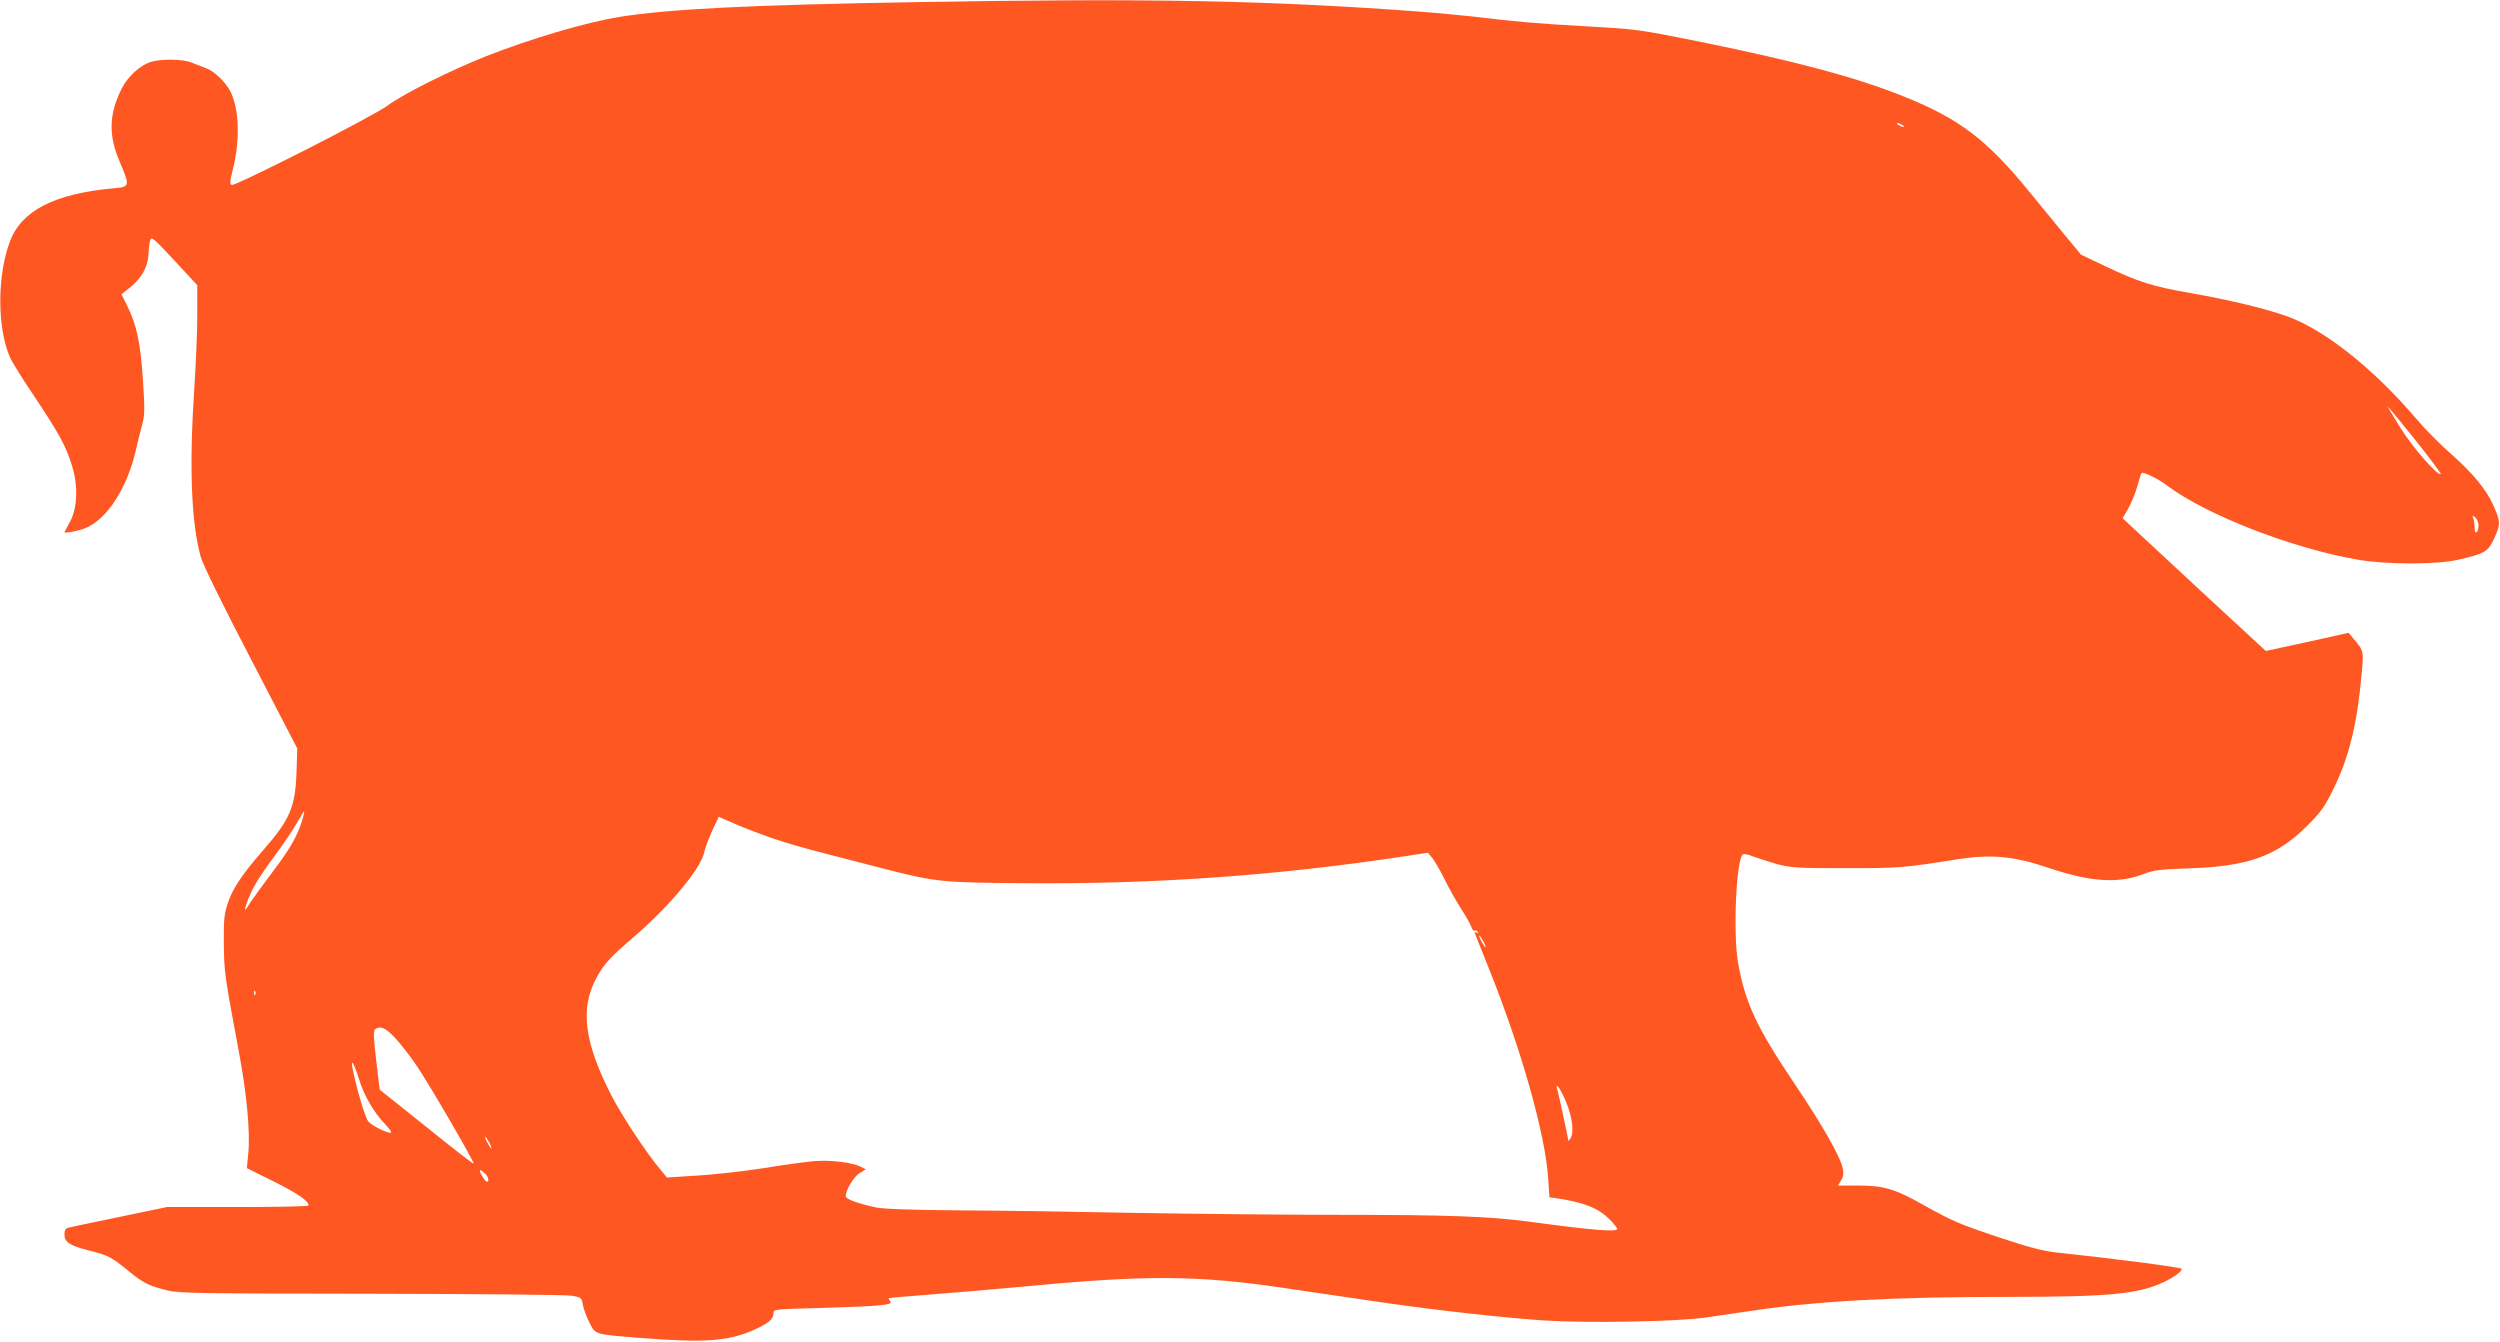
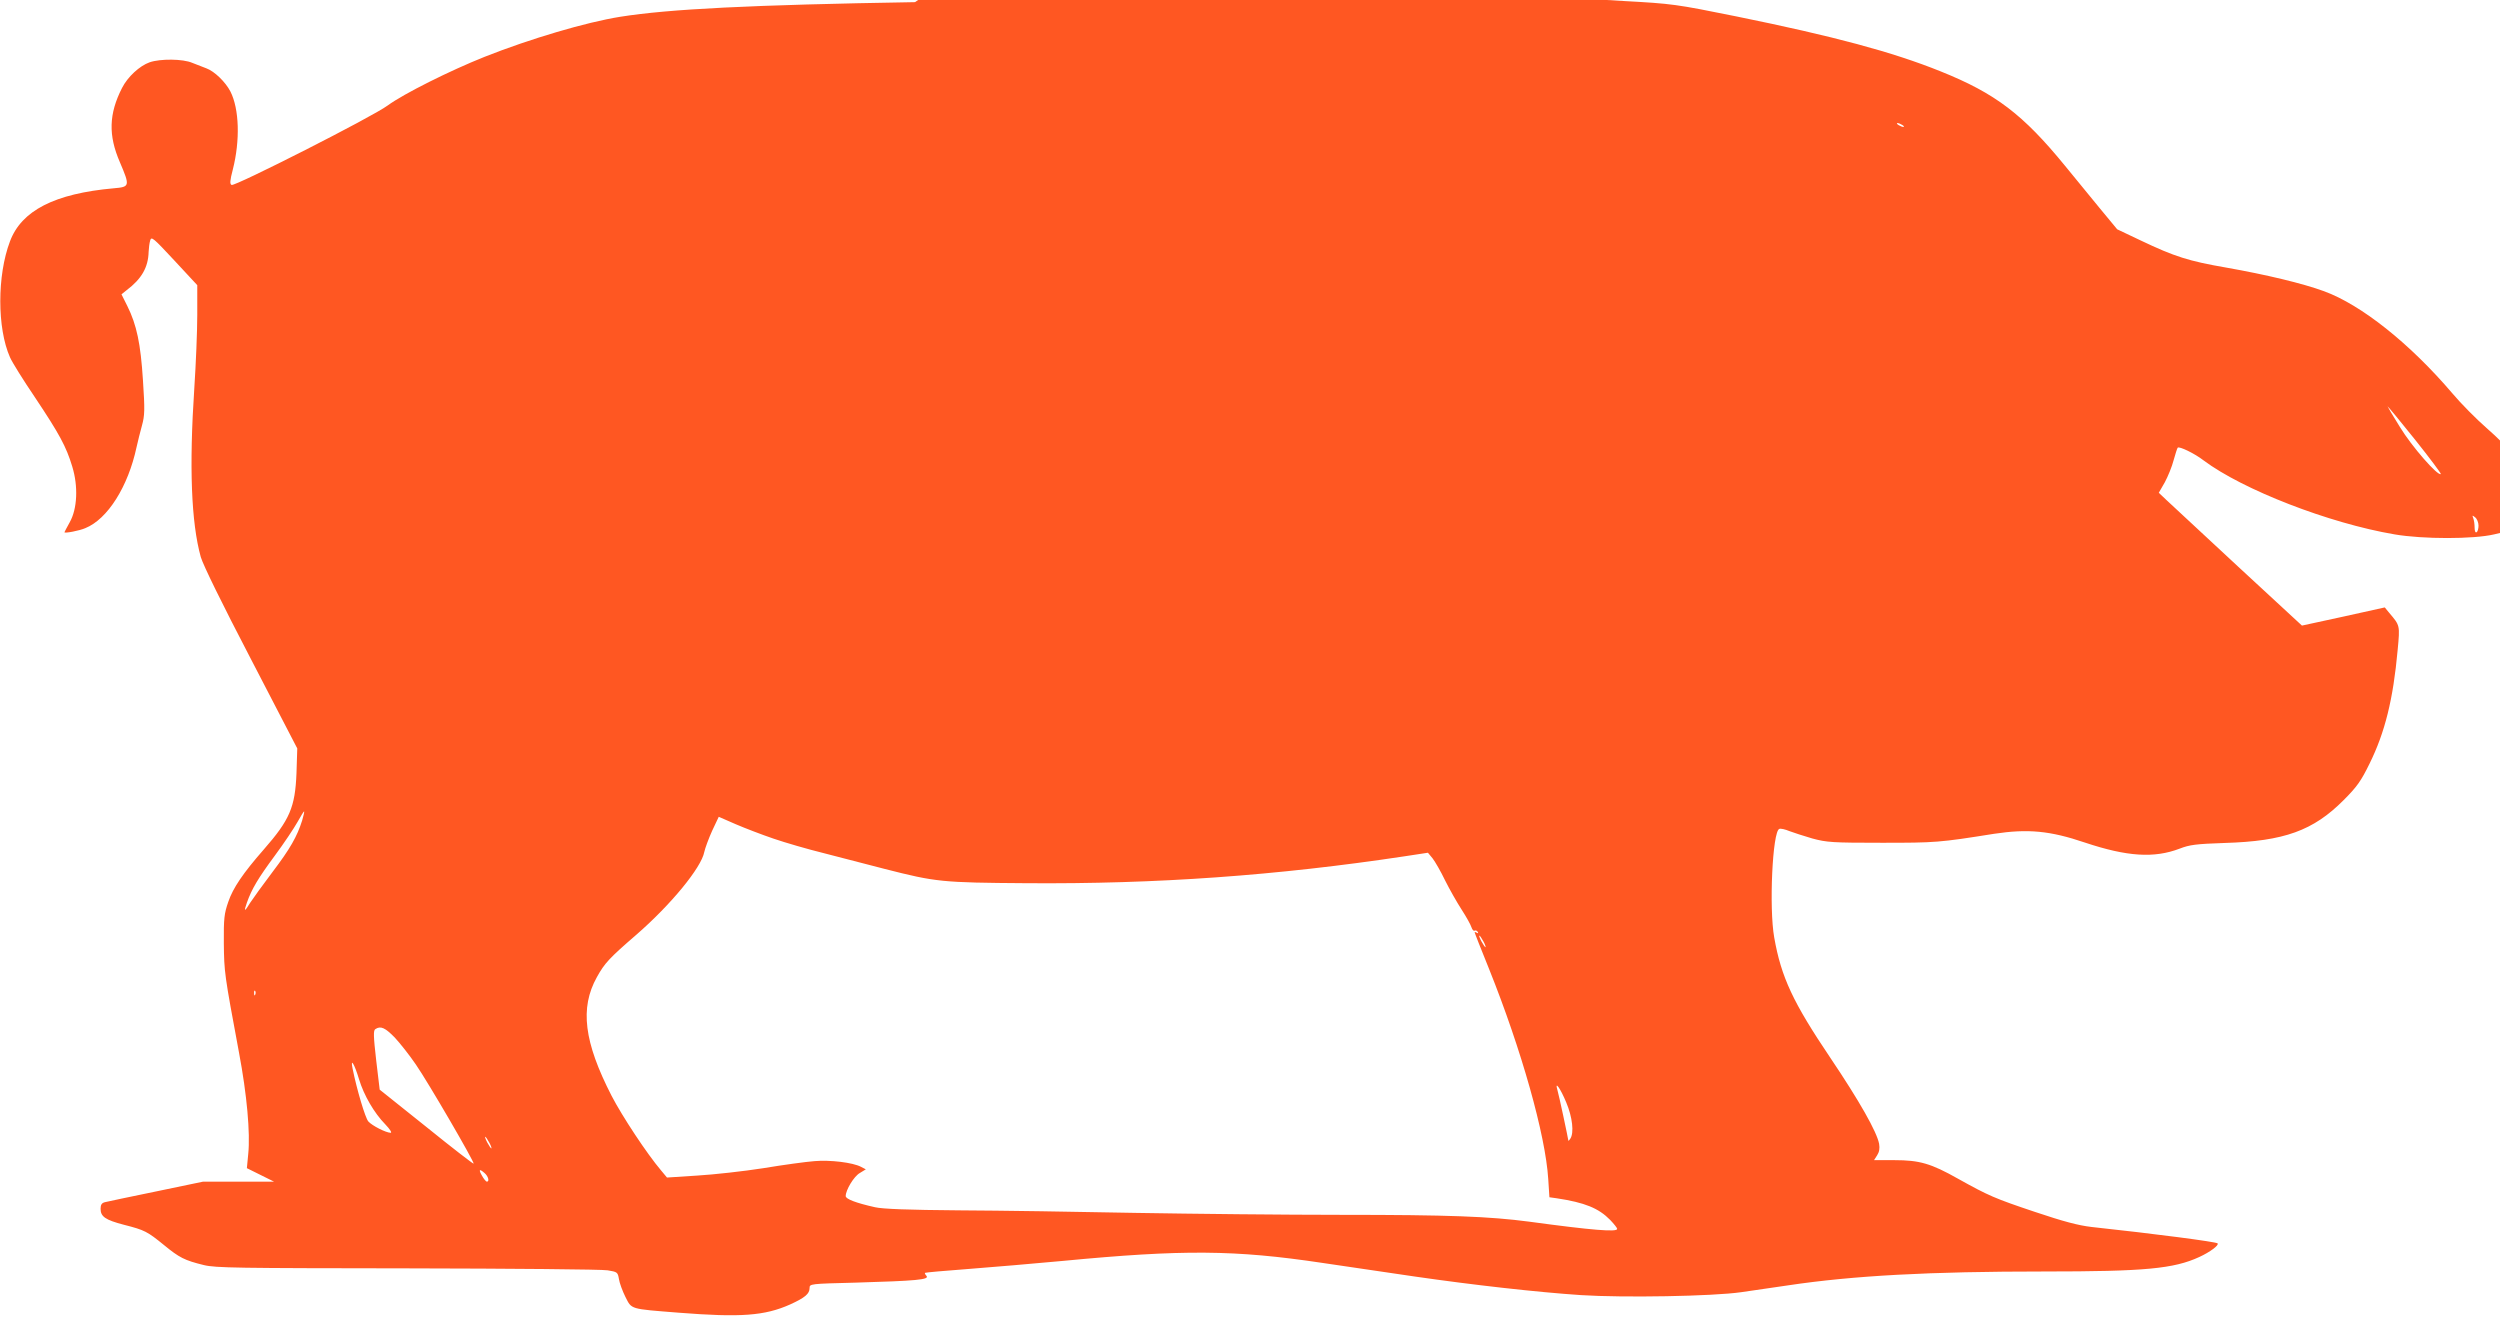
<svg xmlns="http://www.w3.org/2000/svg" version="1.0" width="1280pt" height="687pt" viewBox="0 0 1280 687" preserveAspectRatio="xMidYMid meet">
  <g transform="translate(0,687) scale(0.1,-0.1)" fill="#ff5722" stroke="none">
-     <path d="M4685 6859 c-840 -14 -1259 -35 -1510 -75 -175 -28 -459 -112 -694 -205 -178 -71 -414 -189 -496 -249 -78 -58 -780 -414 -799 -407 -10 4 -9 22 6 79 38 149 33 310 -12 399 -25 49 -82 104 -123 119 -18 7 -50 19 -72 28 -48 21 -164 22 -219 3 -51 -18 -112 -74 -141 -131 -68 -133 -71 -243 -11 -381 52 -122 51 -126 -31 -133 -303 -27 -473 -114 -532 -272 -66 -174 -66 -444 0 -593 10 -24 68 -117 129 -207 124 -186 159 -250 190 -353 31 -101 26 -216 -13 -285 -15 -27 -27 -50 -27 -51 0 -7 78 8 107 21 114 46 219 213 262 414 7 30 19 81 28 112 14 51 15 79 5 230 -12 189 -32 284 -80 381 l-30 60 26 21 c77 58 111 117 113 197 1 19 4 45 8 58 6 22 16 13 124 -103 l117 -126 0 -152 c0 -84 -7 -252 -15 -373 -27 -406 -16 -690 33 -867 12 -41 108 -237 257 -523 l237 -457 -4 -127 c-7 -174 -34 -238 -168 -391 -105 -120 -157 -196 -181 -267 -21 -60 -24 -85 -23 -213 2 -149 2 -153 78 -561 40 -212 58 -411 47 -517 l-7 -73 139 -69 c122 -61 176 -98 177 -122 0 -5 -163 -8 -362 -8 l-363 0 -240 -50 c-132 -27 -250 -52 -262 -55 -17 -4 -23 -13 -23 -34 0 -40 24 -57 120 -82 106 -27 119 -34 205 -104 78 -64 105 -78 203 -102 60 -15 172 -16 1042 -17 536 -1 998 -5 1026 -10 50 -8 52 -10 58 -45 3 -20 18 -61 33 -91 33 -65 21 -61 273 -81 317 -25 440 -16 570 42 77 35 100 55 100 84 0 22 2 22 238 28 306 9 376 15 361 34 -7 7 -10 15 -8 16 2 2 103 11 224 20 121 9 337 28 480 41 617 59 882 57 1330 -10 132 -19 346 -51 475 -70 297 -43 625 -80 850 -95 219 -14 675 -6 820 15 58 8 166 24 240 35 333 50 726 71 1313 71 513 0 662 14 792 74 55 25 103 61 94 70 -8 8 -321 49 -646 84 -68 8 -143 28 -289 77 -206 69 -238 83 -394 170 -138 78 -197 95 -325 95 l-105 0 16 25 c11 17 14 35 10 59 -12 62 -101 219 -249 439 -192 285 -252 413 -288 617 -27 151 -9 543 26 556 7 3 30 -2 51 -11 21 -8 74 -25 118 -38 74 -20 103 -22 356 -22 275 0 293 1 575 46 173 26 285 16 465 -45 216 -72 354 -81 485 -31 51 20 85 24 230 29 305 9 454 63 610 220 68 68 89 98 132 186 79 160 121 329 144 582 12 128 12 125 -43 190 l-23 28 -212 -47 -212 -46 -328 303 c-180 167 -345 320 -366 340 l-39 37 31 54 c16 30 37 81 45 113 9 32 18 61 21 64 8 8 87 -30 132 -65 200 -150 642 -322 978 -379 145 -25 404 -25 510 0 140 32 154 41 187 113 31 69 31 83 -7 168 -35 78 -106 165 -216 261 -55 48 -135 129 -177 179 -219 257 -467 454 -658 524 -109 40 -297 85 -501 121 -191 33 -264 56 -438 139 l-120 57 -91 110 c-49 60 -129 157 -176 215 -215 263 -356 371 -638 484 -246 99 -544 179 -1045 281 -312 63 -326 65 -581 79 -263 15 -357 23 -579 50 -66 7 -181 18 -255 24 -790 59 -1395 71 -2605 50z m5055 -629 c8 -5 11 -10 5 -10 -5 0 -17 5 -25 10 -8 5 -10 10 -5 10 6 0 17 -5 25 -10z m2625 -1611 c75 -94 134 -173 132 -176 -14 -13 -149 141 -209 240 -37 59 -65 107 -64 107 2 0 66 -77 141 -171z m325 -440 c0 -15 -4 -31 -10 -34 -6 -4 -10 6 -10 24 0 16 -3 38 -7 48 -6 16 -5 16 10 4 9 -7 17 -26 17 -42z m-11143 -1510 c-26 -82 -61 -144 -152 -264 -50 -66 -101 -137 -114 -157 -29 -48 -34 -48 -17 0 25 71 58 126 143 241 46 62 98 140 116 172 17 31 33 56 34 55 2 -2 -3 -23 -10 -47z m2414 -93 c58 -20 175 -54 260 -75 84 -22 224 -58 309 -80 262 -67 292 -70 725 -73 665 -5 1283 39 1938 138 l118 18 24 -29 c13 -17 42 -67 64 -113 23 -46 61 -113 85 -150 24 -37 46 -77 50 -90 4 -12 11 -20 16 -17 5 3 12 0 16 -6 4 -8 3 -9 -4 -5 -7 4 -12 5 -12 3 0 -3 33 -87 74 -188 166 -414 289 -850 303 -1076 l6 -93 36 -5 c146 -22 216 -51 275 -111 20 -21 36 -41 36 -46 0 -17 -126 -7 -450 37 -204 27 -414 35 -956 35 -292 0 -769 5 -1060 10 -291 6 -698 12 -904 13 -258 2 -392 7 -430 16 -98 22 -150 42 -150 57 0 31 42 101 72 118 l31 19 -25 13 c-42 22 -158 36 -238 29 -41 -3 -159 -19 -261 -36 -102 -16 -255 -33 -340 -38 l-154 -10 -30 36 c-73 86 -199 277 -254 383 -141 275 -163 449 -75 607 40 72 62 96 203 218 177 154 332 343 347 423 4 19 22 68 40 108 l34 72 87 -38 c49 -21 135 -54 194 -74z m3634 -526 c9 -16 13 -30 11 -30 -3 0 -12 14 -21 30 -9 17 -13 30 -11 30 3 0 12 -13 21 -30z m-6288 -272 c-3 -8 -6 -5 -6 6 -1 11 2 17 5 13 3 -3 4 -12 1 -19z m714 -220 c27 -29 76 -91 108 -138 63 -91 302 -502 296 -508 -2 -2 -111 82 -242 188 l-239 191 -18 151 c-14 123 -15 153 -4 159 27 18 50 7 99 -43z m-183 -213 c25 -83 78 -174 135 -232 24 -25 35 -43 27 -43 -25 1 -94 36 -114 58 -16 18 -59 163 -81 272 -12 58 10 22 33 -55z m6181 -119 c32 -76 41 -156 21 -186 -5 -8 -10 -13 -10 -10 -1 11 -49 237 -56 259 -15 51 15 9 45 -63z m-5514 -206 c9 -16 13 -30 11 -30 -3 0 -12 14 -21 30 -9 17 -13 30 -11 30 3 0 12 -13 21 -30z m-23 -157 c18 -16 25 -43 11 -43 -5 0 -16 14 -25 30 -19 33 -14 38 14 13z" />
+     <path d="M4685 6859 c-840 -14 -1259 -35 -1510 -75 -175 -28 -459 -112 -694 -205 -178 -71 -414 -189 -496 -249 -78 -58 -780 -414 -799 -407 -10 4 -9 22 6 79 38 149 33 310 -12 399 -25 49 -82 104 -123 119 -18 7 -50 19 -72 28 -48 21 -164 22 -219 3 -51 -18 -112 -74 -141 -131 -68 -133 -71 -243 -11 -381 52 -122 51 -126 -31 -133 -303 -27 -473 -114 -532 -272 -66 -174 -66 -444 0 -593 10 -24 68 -117 129 -207 124 -186 159 -250 190 -353 31 -101 26 -216 -13 -285 -15 -27 -27 -50 -27 -51 0 -7 78 8 107 21 114 46 219 213 262 414 7 30 19 81 28 112 14 51 15 79 5 230 -12 189 -32 284 -80 381 l-30 60 26 21 c77 58 111 117 113 197 1 19 4 45 8 58 6 22 16 13 124 -103 l117 -126 0 -152 c0 -84 -7 -252 -15 -373 -27 -406 -16 -690 33 -867 12 -41 108 -237 257 -523 l237 -457 -4 -127 c-7 -174 -34 -238 -168 -391 -105 -120 -157 -196 -181 -267 -21 -60 -24 -85 -23 -213 2 -149 2 -153 78 -561 40 -212 58 -411 47 -517 l-7 -73 139 -69 l-363 0 -240 -50 c-132 -27 -250 -52 -262 -55 -17 -4 -23 -13 -23 -34 0 -40 24 -57 120 -82 106 -27 119 -34 205 -104 78 -64 105 -78 203 -102 60 -15 172 -16 1042 -17 536 -1 998 -5 1026 -10 50 -8 52 -10 58 -45 3 -20 18 -61 33 -91 33 -65 21 -61 273 -81 317 -25 440 -16 570 42 77 35 100 55 100 84 0 22 2 22 238 28 306 9 376 15 361 34 -7 7 -10 15 -8 16 2 2 103 11 224 20 121 9 337 28 480 41 617 59 882 57 1330 -10 132 -19 346 -51 475 -70 297 -43 625 -80 850 -95 219 -14 675 -6 820 15 58 8 166 24 240 35 333 50 726 71 1313 71 513 0 662 14 792 74 55 25 103 61 94 70 -8 8 -321 49 -646 84 -68 8 -143 28 -289 77 -206 69 -238 83 -394 170 -138 78 -197 95 -325 95 l-105 0 16 25 c11 17 14 35 10 59 -12 62 -101 219 -249 439 -192 285 -252 413 -288 617 -27 151 -9 543 26 556 7 3 30 -2 51 -11 21 -8 74 -25 118 -38 74 -20 103 -22 356 -22 275 0 293 1 575 46 173 26 285 16 465 -45 216 -72 354 -81 485 -31 51 20 85 24 230 29 305 9 454 63 610 220 68 68 89 98 132 186 79 160 121 329 144 582 12 128 12 125 -43 190 l-23 28 -212 -47 -212 -46 -328 303 c-180 167 -345 320 -366 340 l-39 37 31 54 c16 30 37 81 45 113 9 32 18 61 21 64 8 8 87 -30 132 -65 200 -150 642 -322 978 -379 145 -25 404 -25 510 0 140 32 154 41 187 113 31 69 31 83 -7 168 -35 78 -106 165 -216 261 -55 48 -135 129 -177 179 -219 257 -467 454 -658 524 -109 40 -297 85 -501 121 -191 33 -264 56 -438 139 l-120 57 -91 110 c-49 60 -129 157 -176 215 -215 263 -356 371 -638 484 -246 99 -544 179 -1045 281 -312 63 -326 65 -581 79 -263 15 -357 23 -579 50 -66 7 -181 18 -255 24 -790 59 -1395 71 -2605 50z m5055 -629 c8 -5 11 -10 5 -10 -5 0 -17 5 -25 10 -8 5 -10 10 -5 10 6 0 17 -5 25 -10z m2625 -1611 c75 -94 134 -173 132 -176 -14 -13 -149 141 -209 240 -37 59 -65 107 -64 107 2 0 66 -77 141 -171z m325 -440 c0 -15 -4 -31 -10 -34 -6 -4 -10 6 -10 24 0 16 -3 38 -7 48 -6 16 -5 16 10 4 9 -7 17 -26 17 -42z m-11143 -1510 c-26 -82 -61 -144 -152 -264 -50 -66 -101 -137 -114 -157 -29 -48 -34 -48 -17 0 25 71 58 126 143 241 46 62 98 140 116 172 17 31 33 56 34 55 2 -2 -3 -23 -10 -47z m2414 -93 c58 -20 175 -54 260 -75 84 -22 224 -58 309 -80 262 -67 292 -70 725 -73 665 -5 1283 39 1938 138 l118 18 24 -29 c13 -17 42 -67 64 -113 23 -46 61 -113 85 -150 24 -37 46 -77 50 -90 4 -12 11 -20 16 -17 5 3 12 0 16 -6 4 -8 3 -9 -4 -5 -7 4 -12 5 -12 3 0 -3 33 -87 74 -188 166 -414 289 -850 303 -1076 l6 -93 36 -5 c146 -22 216 -51 275 -111 20 -21 36 -41 36 -46 0 -17 -126 -7 -450 37 -204 27 -414 35 -956 35 -292 0 -769 5 -1060 10 -291 6 -698 12 -904 13 -258 2 -392 7 -430 16 -98 22 -150 42 -150 57 0 31 42 101 72 118 l31 19 -25 13 c-42 22 -158 36 -238 29 -41 -3 -159 -19 -261 -36 -102 -16 -255 -33 -340 -38 l-154 -10 -30 36 c-73 86 -199 277 -254 383 -141 275 -163 449 -75 607 40 72 62 96 203 218 177 154 332 343 347 423 4 19 22 68 40 108 l34 72 87 -38 c49 -21 135 -54 194 -74z m3634 -526 c9 -16 13 -30 11 -30 -3 0 -12 14 -21 30 -9 17 -13 30 -11 30 3 0 12 -13 21 -30z m-6288 -272 c-3 -8 -6 -5 -6 6 -1 11 2 17 5 13 3 -3 4 -12 1 -19z m714 -220 c27 -29 76 -91 108 -138 63 -91 302 -502 296 -508 -2 -2 -111 82 -242 188 l-239 191 -18 151 c-14 123 -15 153 -4 159 27 18 50 7 99 -43z m-183 -213 c25 -83 78 -174 135 -232 24 -25 35 -43 27 -43 -25 1 -94 36 -114 58 -16 18 -59 163 -81 272 -12 58 10 22 33 -55z m6181 -119 c32 -76 41 -156 21 -186 -5 -8 -10 -13 -10 -10 -1 11 -49 237 -56 259 -15 51 15 9 45 -63z m-5514 -206 c9 -16 13 -30 11 -30 -3 0 -12 14 -21 30 -9 17 -13 30 -11 30 3 0 12 -13 21 -30z m-23 -157 c18 -16 25 -43 11 -43 -5 0 -16 14 -25 30 -19 33 -14 38 14 13z" />
  </g>
</svg>